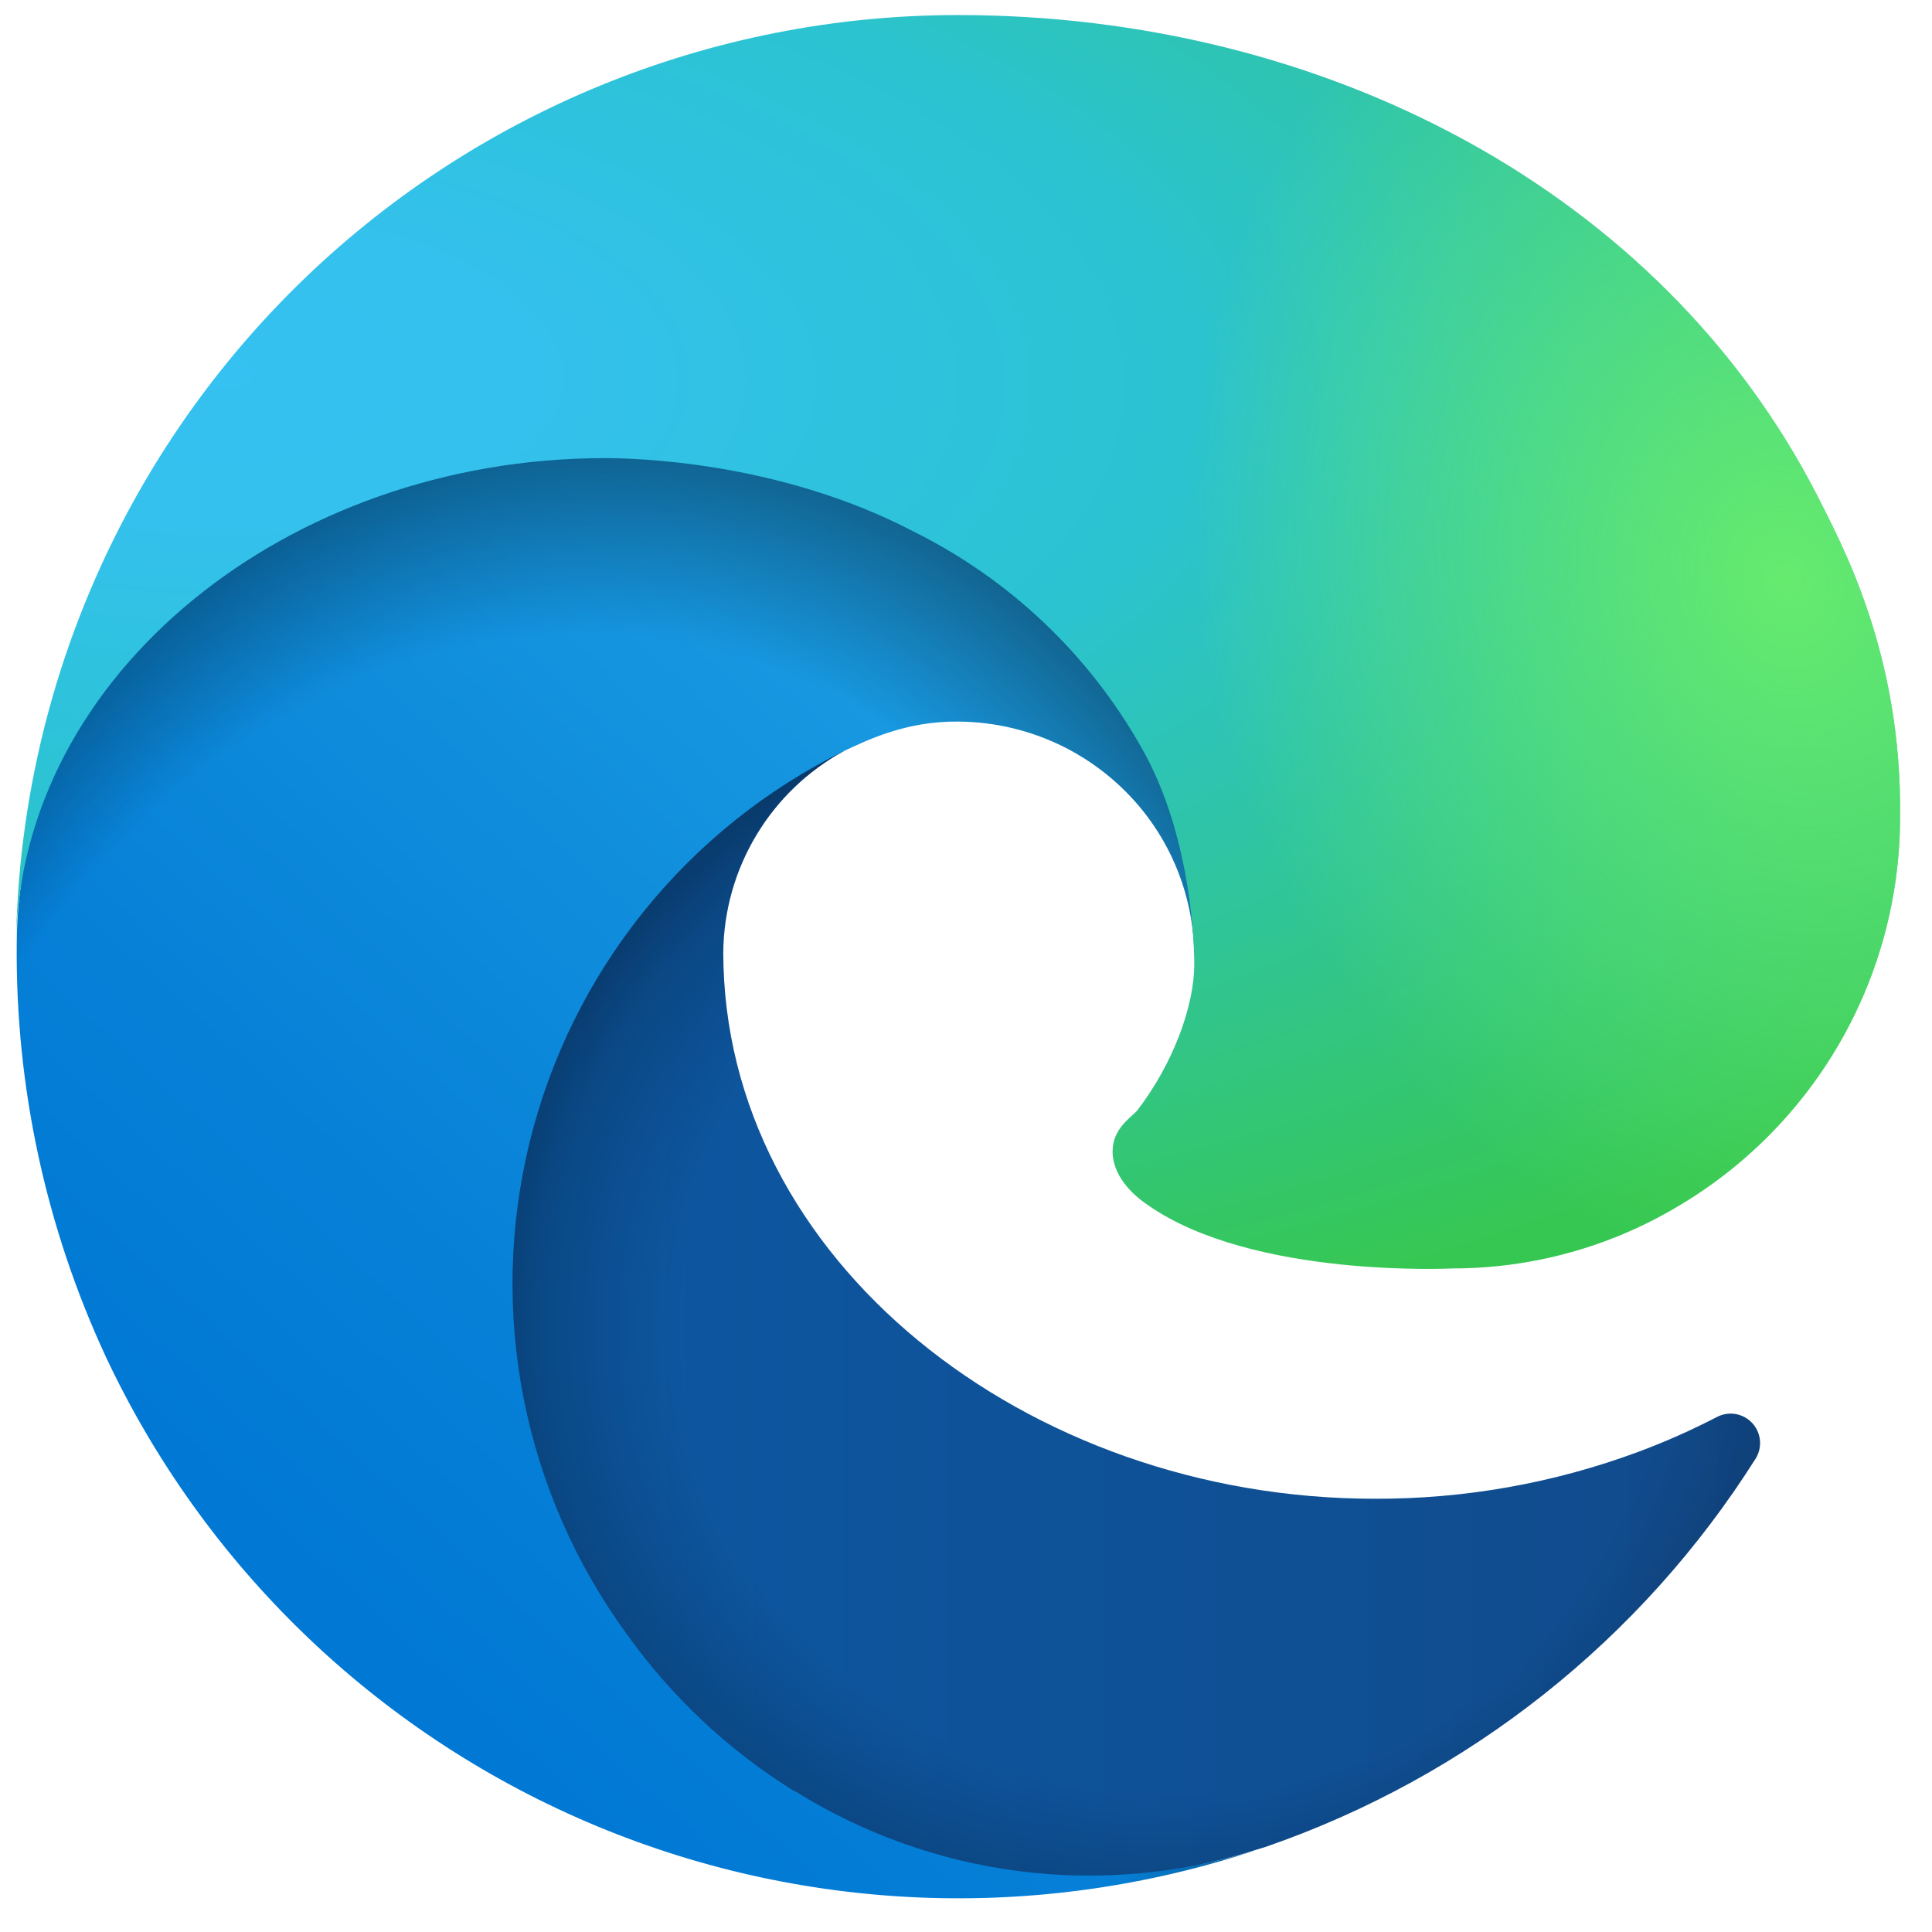
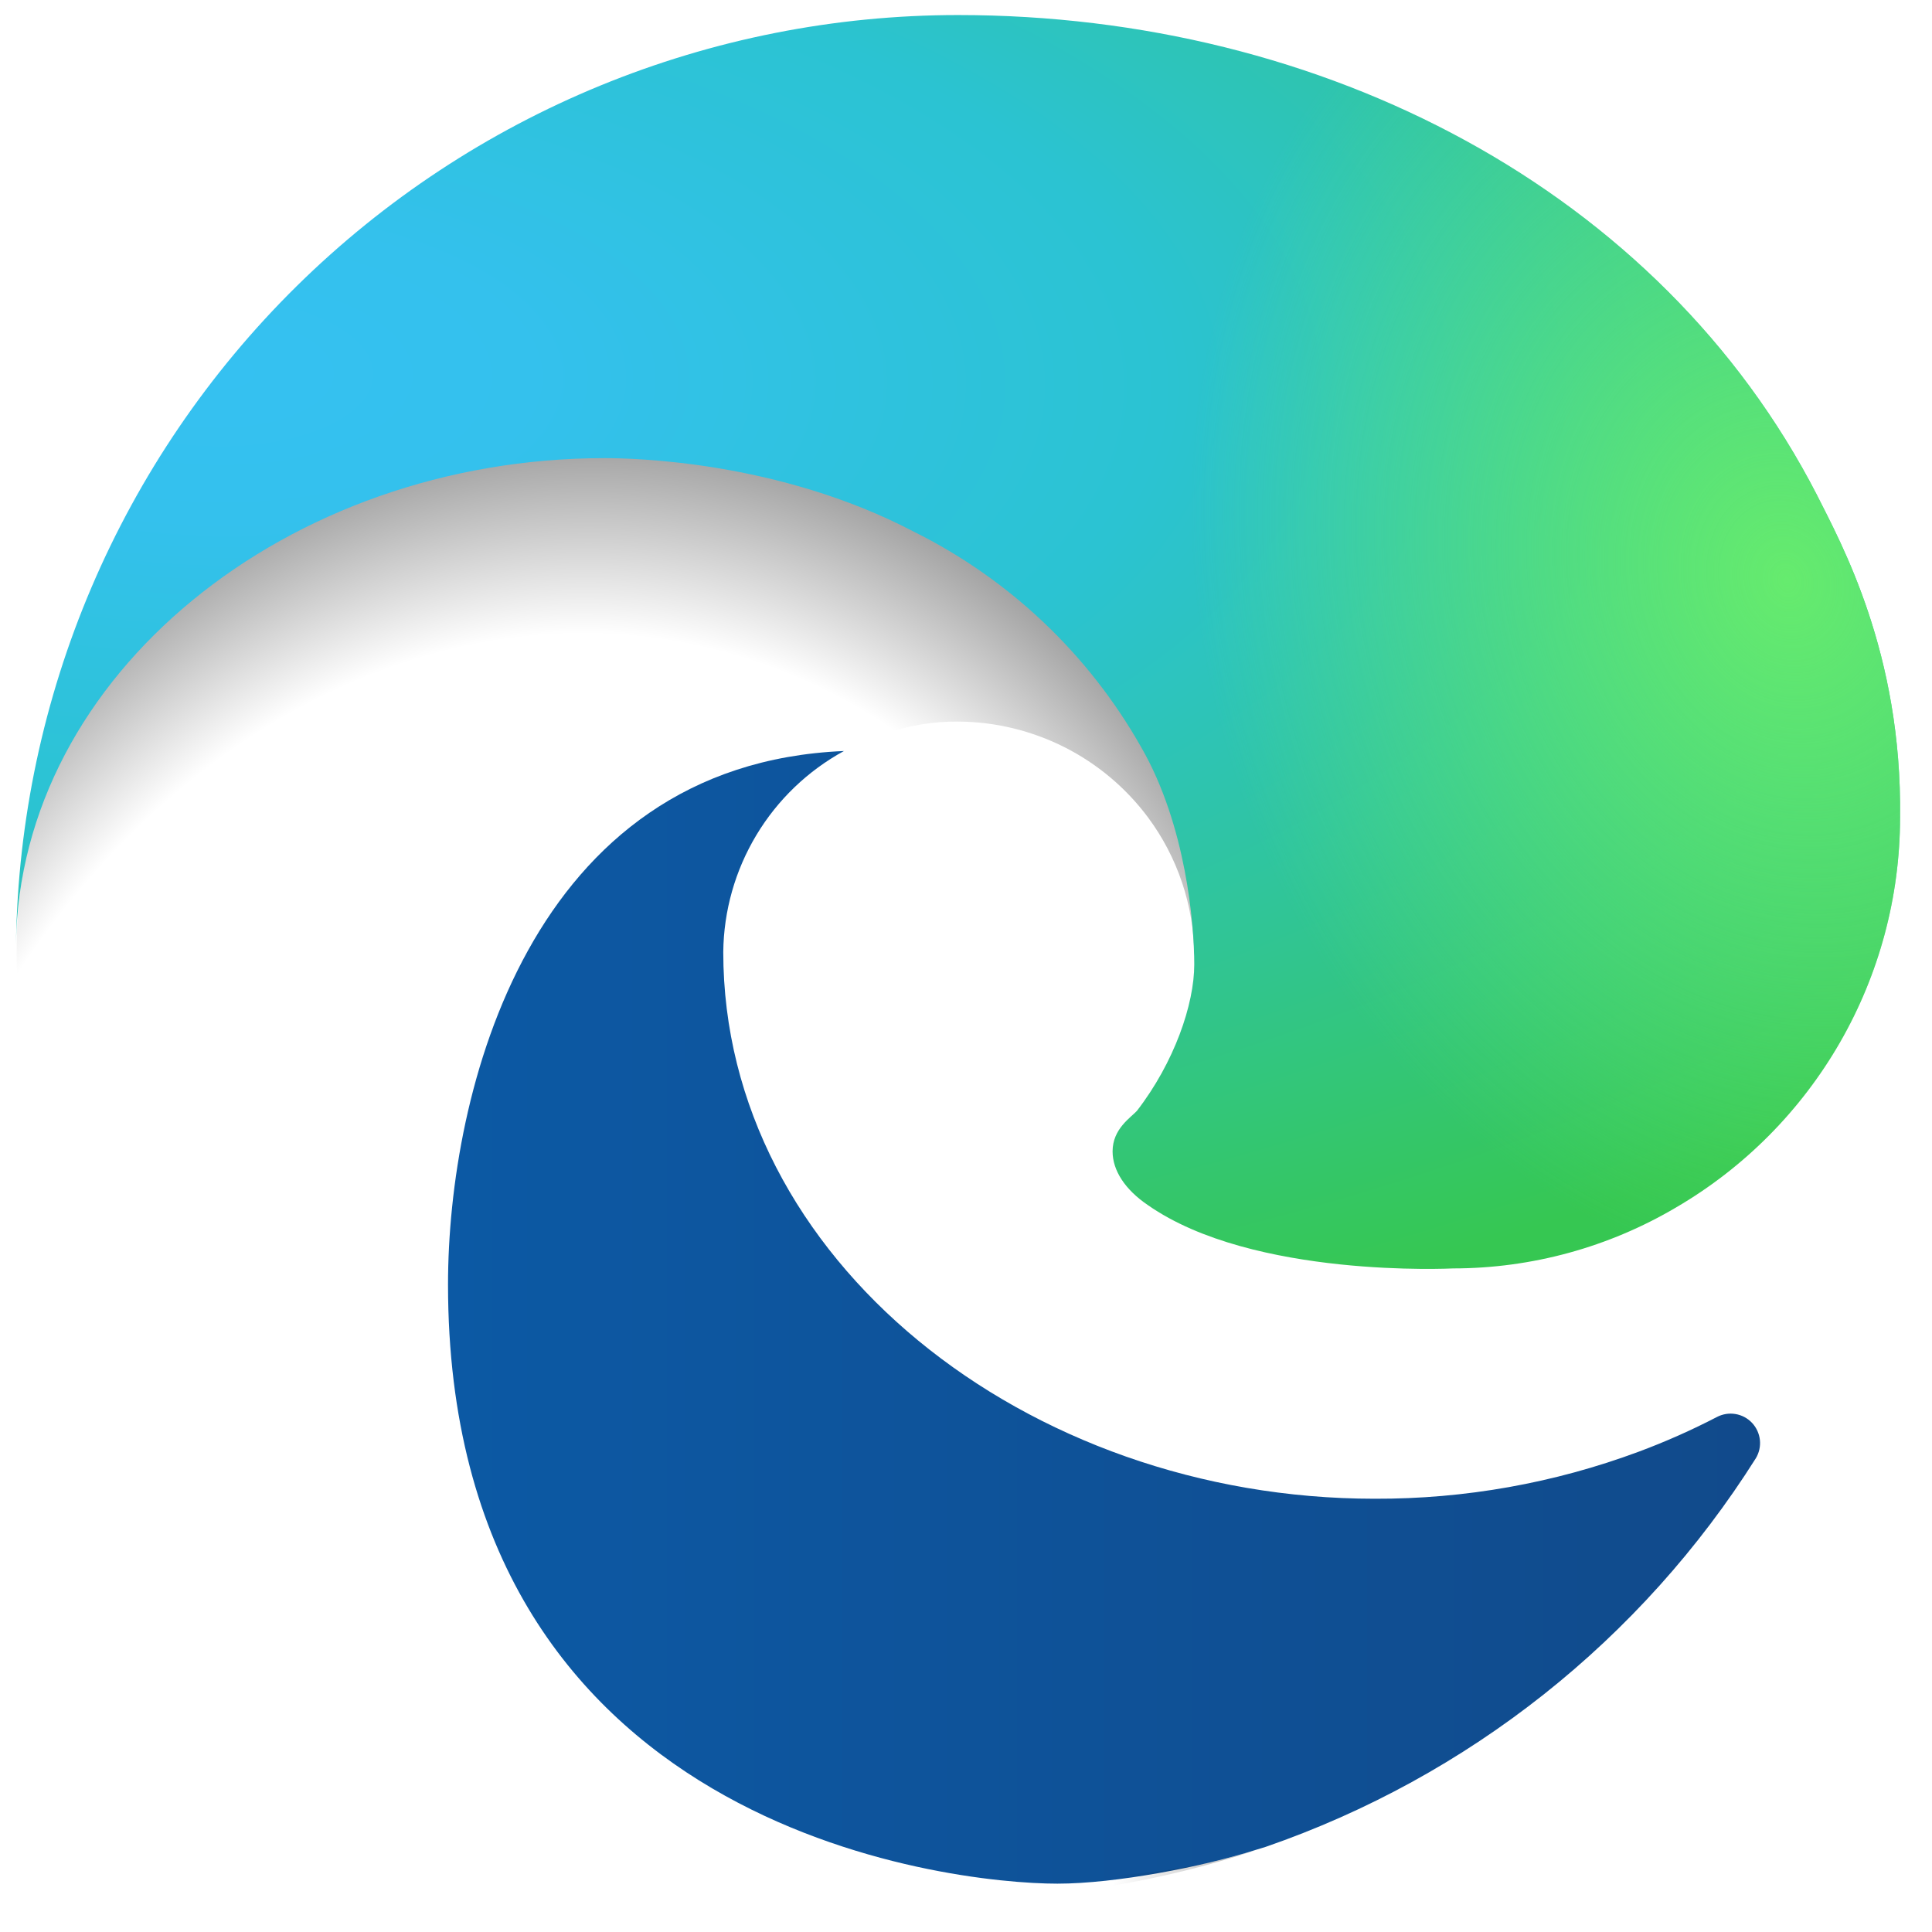
<svg xmlns="http://www.w3.org/2000/svg" width="47" height="47" viewBox="0 0 47 47" fill="none">
  <g clip-path="url(#clip0_1000_3276)">
    <path d="M41.765 34.473C41.15 34.792 40.517 35.073 39.867 35.315C37.811 36.08 35.634 36.468 33.44 36.46C24.971 36.46 17.595 30.642 17.595 23.158C17.606 22.156 17.884 21.175 18.4 20.316C18.916 19.456 19.652 18.75 20.531 18.27C12.868 18.592 10.899 26.578 10.899 31.25C10.899 44.499 23.091 45.824 25.723 45.824C27.138 45.824 29.268 45.412 30.557 45L30.79 44.929C35.723 43.224 39.929 39.89 42.714 35.476C42.795 35.342 42.83 35.184 42.813 35.029C42.796 34.873 42.728 34.727 42.621 34.613C42.513 34.499 42.371 34.424 42.217 34.399C42.062 34.373 41.903 34.4 41.765 34.473Z" fill="url(#paint0_linear_1000_3276)" />
-     <path opacity="0.35" d="M41.765 34.473C41.15 34.792 40.517 35.073 39.867 35.315C37.811 36.08 35.634 36.468 33.44 36.46C24.971 36.46 17.595 30.642 17.595 23.158C17.606 22.156 17.884 21.175 18.4 20.316C18.916 19.456 19.652 18.75 20.531 18.27C12.868 18.592 10.899 26.578 10.899 31.25C10.899 44.499 23.091 45.824 25.723 45.824C27.138 45.824 29.268 45.412 30.557 45L30.79 44.929C35.723 43.224 39.929 39.89 42.714 35.476C42.795 35.342 42.83 35.184 42.813 35.029C42.796 34.873 42.728 34.727 42.621 34.613C42.513 34.499 42.371 34.424 42.217 34.399C42.062 34.373 41.903 34.4 41.765 34.473Z" fill="url(#paint1_radial_1000_3276)" />
-     <path d="M19.314 43.568C17.72 42.578 16.339 41.282 15.249 39.755C14.006 38.052 13.15 36.099 12.741 34.03C12.333 31.962 12.382 29.829 12.885 27.782C13.389 25.735 14.334 23.822 15.655 22.179C16.976 20.536 18.64 19.202 20.531 18.27C21.104 18.002 22.053 17.536 23.324 17.554C24.219 17.561 25.099 17.775 25.898 18.178C26.696 18.582 27.39 19.165 27.925 19.881C28.646 20.85 29.041 22.022 29.053 23.23C29.053 23.194 33.44 8.978 14.73 8.978C6.871 8.978 0.407 16.426 0.407 22.979C0.376 26.44 1.116 29.865 2.574 33.005C4.961 38.088 9.131 42.117 14.293 44.329C19.455 46.54 25.249 46.779 30.575 45C28.709 45.59 26.737 45.767 24.796 45.52C22.855 45.272 20.99 44.606 19.332 43.568H19.314Z" fill="url(#paint2_linear_1000_3276)" />
    <path opacity="0.41" d="M19.314 43.568C17.72 42.578 16.339 41.282 15.249 39.755C14.006 38.052 13.15 36.099 12.741 34.03C12.333 31.962 12.382 29.829 12.885 27.782C13.389 25.735 14.334 23.822 15.655 22.179C16.976 20.536 18.64 19.202 20.531 18.27C21.104 18.002 22.053 17.536 23.324 17.554C24.219 17.561 25.099 17.775 25.898 18.178C26.696 18.582 27.39 19.165 27.925 19.881C28.646 20.85 29.041 22.022 29.053 23.23C29.053 23.194 33.44 8.978 14.73 8.978C6.871 8.978 0.407 16.426 0.407 22.979C0.376 26.44 1.116 29.865 2.574 33.005C4.961 38.088 9.131 42.117 14.293 44.329C19.455 46.54 25.249 46.779 30.575 45C28.709 45.59 26.737 45.767 24.796 45.52C22.855 45.272 20.99 44.606 19.332 43.568H19.314Z" fill="url(#paint3_radial_1000_3276)" />
    <path d="M27.675 27.007C27.514 27.186 27.066 27.455 27.066 28.01C27.066 28.475 27.37 28.941 27.925 29.317C30.486 31.107 35.337 30.857 35.355 30.857C37.264 30.855 39.137 30.342 40.78 29.37C42.434 28.403 43.806 27.02 44.761 25.359C45.716 23.698 46.22 21.816 46.223 19.899C46.277 15.889 44.791 13.221 44.2 12.04C40.386 4.628 32.204 0.366 23.306 0.366C17.284 0.366 11.503 2.736 7.214 6.964C2.926 11.193 0.474 16.939 0.389 22.961C0.479 16.426 6.978 11.145 14.712 11.145C15.339 11.145 18.92 11.198 22.232 12.935C24.559 14.091 26.486 15.918 27.764 18.181C28.856 20.078 29.053 22.495 29.053 23.462C29.053 24.429 28.57 25.843 27.657 27.025L27.675 27.007Z" fill="url(#paint4_radial_1000_3276)" />
    <path d="M27.675 27.007C27.514 27.186 27.066 27.455 27.066 28.01C27.066 28.475 27.37 28.941 27.925 29.317C30.486 31.107 35.337 30.857 35.355 30.857C37.264 30.855 39.137 30.342 40.78 29.37C42.434 28.403 43.806 27.02 44.761 25.359C45.716 23.698 46.22 21.816 46.223 19.899C46.277 15.889 44.791 13.221 44.2 12.04C40.386 4.628 32.204 0.366 23.306 0.366C17.284 0.366 11.503 2.736 7.214 6.964C2.926 11.193 0.474 16.939 0.389 22.961C0.479 16.426 6.978 11.145 14.712 11.145C15.339 11.145 18.92 11.198 22.232 12.935C24.559 14.091 26.486 15.918 27.764 18.181C28.856 20.078 29.053 22.495 29.053 23.462C29.053 24.429 28.57 25.843 27.657 27.025L27.675 27.007Z" fill="url(#paint5_radial_1000_3276)" />
  </g>
  <defs>
    <linearGradient id="paint0_linear_1000_3276" x1="10.899" y1="32.056" x2="42.839" y2="32.056" gradientUnits="userSpaceOnUse">
      <stop stop-color="#0C59A4" />
      <stop offset="1" stop-color="#114A8B" />
    </linearGradient>
    <radialGradient id="paint1_radial_1000_3276" cx="0" cy="0" r="1" gradientUnits="userSpaceOnUse" gradientTransform="translate(28.534 32.297) scale(17.08 16.226)">
      <stop offset="0.7" stop-opacity="0" />
      <stop offset="0.9" stop-opacity="0.5" />
      <stop offset="1" />
    </radialGradient>
    <linearGradient id="paint2_linear_1000_3276" x1="27.728" y1="18.199" x2="7.802" y2="39.916" gradientUnits="userSpaceOnUse">
      <stop stop-color="#1B9DE2" />
      <stop offset="0.2" stop-color="#1595DF" />
      <stop offset="0.7" stop-color="#0680D7" />
      <stop offset="1" stop-color="#0078D4" />
    </linearGradient>
    <radialGradient id="paint3_radial_1000_3276" cx="0" cy="0" r="1" gradientUnits="userSpaceOnUse" gradientTransform="translate(13.021 35.984) rotate(-81.384) scale(25.671 20.74)">
      <stop offset="0.8" stop-opacity="0" />
      <stop offset="0.9" stop-opacity="0.5" />
      <stop offset="1" />
    </radialGradient>
    <radialGradient id="paint4_radial_1000_3276" cx="0" cy="0" r="1" gradientUnits="userSpaceOnUse" gradientTransform="translate(5.025 8.838) rotate(92.291) scale(36.266 77.239)">
      <stop stop-color="#35C1F1" />
      <stop offset="0.1" stop-color="#34C1ED" />
      <stop offset="0.2" stop-color="#2FC2DF" />
      <stop offset="0.3" stop-color="#2BC3D2" />
      <stop offset="0.7" stop-color="#36C752" />
    </radialGradient>
    <radialGradient id="paint5_radial_1000_3276" cx="0" cy="0" r="1" gradientUnits="userSpaceOnUse" gradientTransform="translate(43.369 14.206) rotate(73.74) scale(17.42 14.166)">
      <stop stop-color="#66EB6E" />
      <stop offset="1" stop-color="#66EB6E" stop-opacity="0" />
    </radialGradient>
    <clipPath id="clip0_1000_3276">
      <rect width="45.834" height="45.834" fill="white" transform="translate(0.389 0.366)" />
    </clipPath>
  </defs>
</svg>